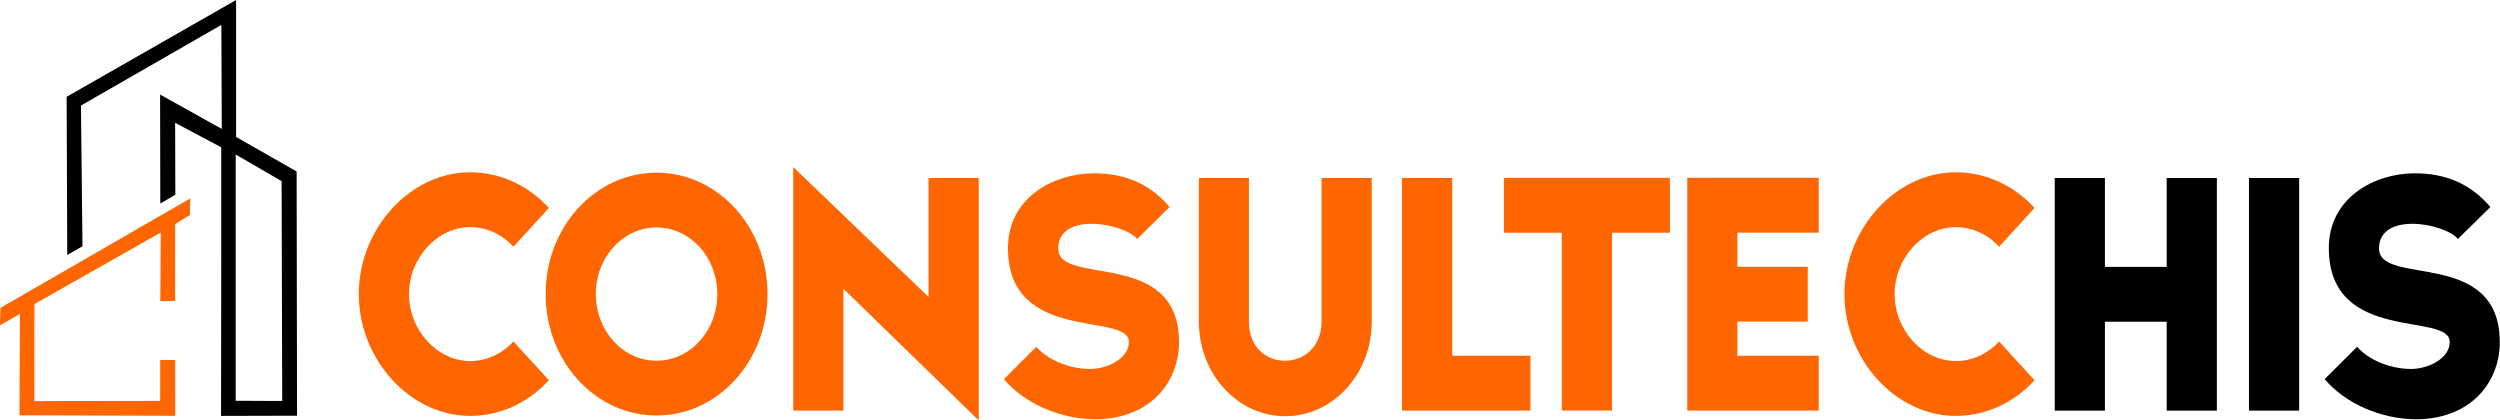
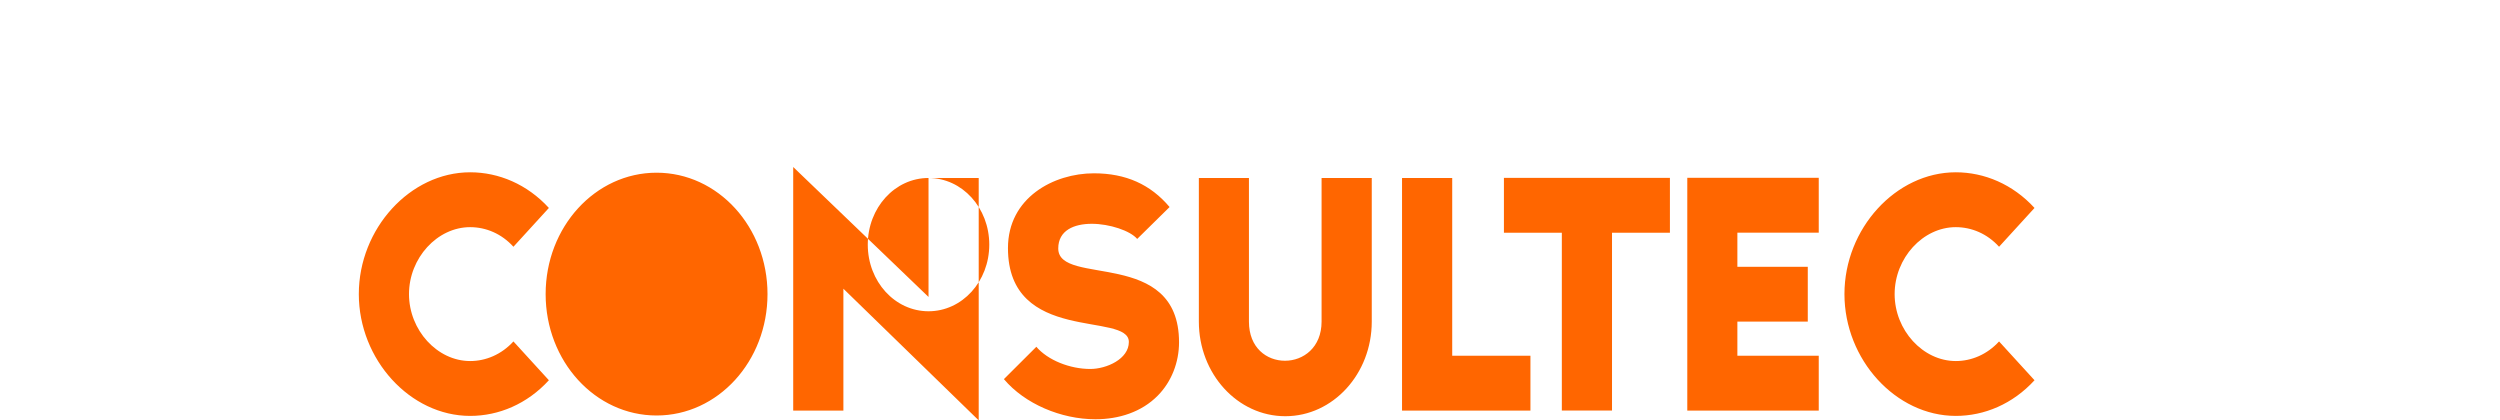
<svg xmlns="http://www.w3.org/2000/svg" id="Camada_2" data-name="Camada 2" viewBox="0 0 246.09 41.38">
  <g id="Camada_1-2" data-name="Camada 1">
    <g>
      <g>
-         <path d="M7.97,10.39l13.82-7.94.04,10.24-6.07-3.38.02,10.72,1.48-.86-.02-7.08,4.54,2.41v10.47s-.02,15.97-.02,15.97l7.48-.02-.04-24.04-5.96-3.4V0S6.56,9.53,6.56,9.53l.06,15.57,1.5-.86-.15-13.84ZM27.72,17.83l.06,21.64-4.58-.02V15.21" style="fill-rule: evenodd; stroke-width: 0px;" />
-         <polygon points="17.24 22.06 18.69 21.16 18.73 19.53 .04 30.31 0 32.02 1.97 30.9 1.92 40.88 17.25 40.93 17.24 35.44 15.77 35.43 15.77 39.46 3.38 39.48 3.39 29.93 15.82 22.89 15.78 29.64 17.24 29.62 17.24 22.06" style="fill: #f60; fill-rule: evenodd; stroke-width: 0px;" />
-       </g>
-       <path d="M200.27,37.43l-3.49-3.82c-1.18,1.29-2.72,1.93-4.26,1.93-3.24,0-6.02-3.04-6.02-6.59s2.78-6.59,6.02-6.59c1.55,0,3.09.64,4.26,1.93l3.49-3.82c-2.14-2.34-4.95-3.51-7.75-3.51-5.9,0-10.96,5.54-10.96,11.99s5.06,11.99,10.96,11.99c2.81,0,5.61-1.17,7.75-3.51M166.09,17.52v22.9h12.94v-5.4h-8.01v-3.36h6.93v-5.4h-6.93v-3.36h8.01v-5.4h-12.94ZM158.68,22.91h5.7v-5.4h-16.34v5.4h5.7v17.5h4.94v-17.5ZM138.02,40.42h12.63v-5.4h-7.7v-17.5h-4.94v22.9ZM122.95,17.52h-4.94v14.14c0,5.14,3.81,9.31,8.51,9.31s8.51-4.17,8.51-9.31v-14.14h-4.94v14.14c0,2.55-1.8,3.85-3.6,3.85s-3.55-1.27-3.55-3.85v-14.14ZM102.02,34.13l-3.2,3.19c2.05,2.43,5.62,3.95,9.01,3.95,2.31,0,4.54-.71,6.13-2.32,1.36-1.37,2.1-3.29,2.1-5.25,0-9.34-11.89-5.46-11.89-9.24,0-1.79,1.56-2.43,3.3-2.43s3.79.68,4.47,1.49l3.19-3.14c-1.88-2.23-4.31-3.32-7.45-3.32-3.95,0-8.46,2.39-8.46,7.36,0,9.49,11.9,6.23,11.9,9.24,0,1.68-2.19,2.66-3.8,2.66-1.97,0-4.17-.84-5.33-2.21ZM91.4,17.52v11.71l-13.32-12.79v23.98h4.94v-12l13.32,12.96v-23.86h-4.94ZM64.63,22.39c3.31,0,5.98,2.93,5.98,6.56s-2.67,6.56-5.98,6.56-5.98-2.93-5.98-6.56,2.67-6.56,5.98-6.56ZM64.63,17c-6.03,0-10.92,5.34-10.92,11.95s4.88,11.95,10.92,11.95,10.92-5.34,10.92-11.95-4.88-11.95-10.92-11.95ZM54.03,37.43l-3.49-3.82c-1.18,1.29-2.72,1.93-4.26,1.93-3.24,0-6.02-3.04-6.02-6.59s2.78-6.59,6.02-6.59c1.55,0,3.09.64,4.26,1.93l3.49-3.82c-2.14-2.34-4.95-3.51-7.75-3.51-5.9,0-10.96,5.54-10.96,11.99s5.06,11.99,10.96,11.99c2.81,0,5.61-1.17,7.75-3.51Z" style="fill: #f60; stroke-width: 0px;" />
-       <path d="M232.03,34.13l-3.2,3.19c2.05,2.43,5.62,3.95,9.01,3.95,2.31,0,4.54-.71,6.13-2.32,1.36-1.37,2.1-3.29,2.1-5.25,0-9.34-11.89-5.46-11.89-9.24,0-1.79,1.56-2.43,3.3-2.43s3.79.68,4.47,1.49l3.19-3.14c-1.88-2.23-4.31-3.32-7.45-3.32-3.95,0-8.45,2.39-8.45,7.36,0,9.49,11.9,6.23,11.9,9.24,0,1.68-2.19,2.66-3.8,2.66-1.97,0-4.17-.84-5.33-2.21M221.38,40.42h4.94v-22.9h-4.94v22.9ZM202.26,17.52v22.9h4.94v-8.75h6.08v8.75h4.94v-22.9h-4.94v8.75h-6.08v-8.75h-4.94Z" style="stroke-width: 0px;" />
+         </g>
+       <path d="M200.27,37.43l-3.49-3.82c-1.18,1.29-2.72,1.93-4.26,1.93-3.24,0-6.02-3.04-6.02-6.59s2.78-6.59,6.02-6.59c1.55,0,3.09.64,4.26,1.93l3.49-3.82c-2.14-2.34-4.95-3.51-7.75-3.51-5.9,0-10.96,5.54-10.96,11.99s5.06,11.99,10.96,11.99c2.81,0,5.61-1.17,7.75-3.51M166.09,17.52v22.9h12.94v-5.4h-8.01v-3.36h6.93v-5.4h-6.93v-3.36h8.01v-5.4h-12.94ZM158.68,22.91h5.7v-5.4h-16.34v5.4h5.7v17.5h4.94v-17.5ZM138.02,40.42h12.63v-5.4h-7.7v-17.5h-4.94v22.9ZM122.95,17.52h-4.94v14.14c0,5.14,3.81,9.31,8.51,9.31s8.51-4.17,8.51-9.31v-14.14h-4.94v14.14c0,2.55-1.8,3.85-3.6,3.85s-3.55-1.27-3.55-3.85v-14.14ZM102.02,34.13l-3.2,3.19c2.05,2.43,5.62,3.95,9.01,3.95,2.31,0,4.54-.71,6.13-2.32,1.36-1.37,2.1-3.29,2.1-5.25,0-9.34-11.89-5.46-11.89-9.24,0-1.79,1.56-2.43,3.3-2.43s3.79.68,4.47,1.49l3.19-3.14c-1.88-2.23-4.31-3.32-7.45-3.32-3.95,0-8.46,2.39-8.46,7.36,0,9.49,11.9,6.23,11.9,9.24,0,1.68-2.19,2.66-3.8,2.66-1.97,0-4.17-.84-5.33-2.21ZM91.4,17.52v11.71l-13.32-12.79v23.98h4.94v-12l13.32,12.96v-23.86h-4.94Zc3.31,0,5.98,2.93,5.98,6.56s-2.67,6.56-5.98,6.56-5.98-2.93-5.98-6.56,2.67-6.56,5.98-6.56ZM64.63,17c-6.03,0-10.92,5.34-10.92,11.95s4.88,11.95,10.92,11.95,10.92-5.34,10.92-11.95-4.88-11.95-10.92-11.95ZM54.03,37.43l-3.49-3.82c-1.18,1.29-2.72,1.93-4.26,1.93-3.24,0-6.02-3.04-6.02-6.59s2.78-6.59,6.02-6.59c1.55,0,3.09.64,4.26,1.93l3.49-3.82c-2.14-2.34-4.95-3.51-7.75-3.51-5.9,0-10.96,5.54-10.96,11.99s5.06,11.99,10.96,11.99c2.81,0,5.61-1.17,7.75-3.51Z" style="fill: #f60; stroke-width: 0px;" />
    </g>
  </g>
</svg>